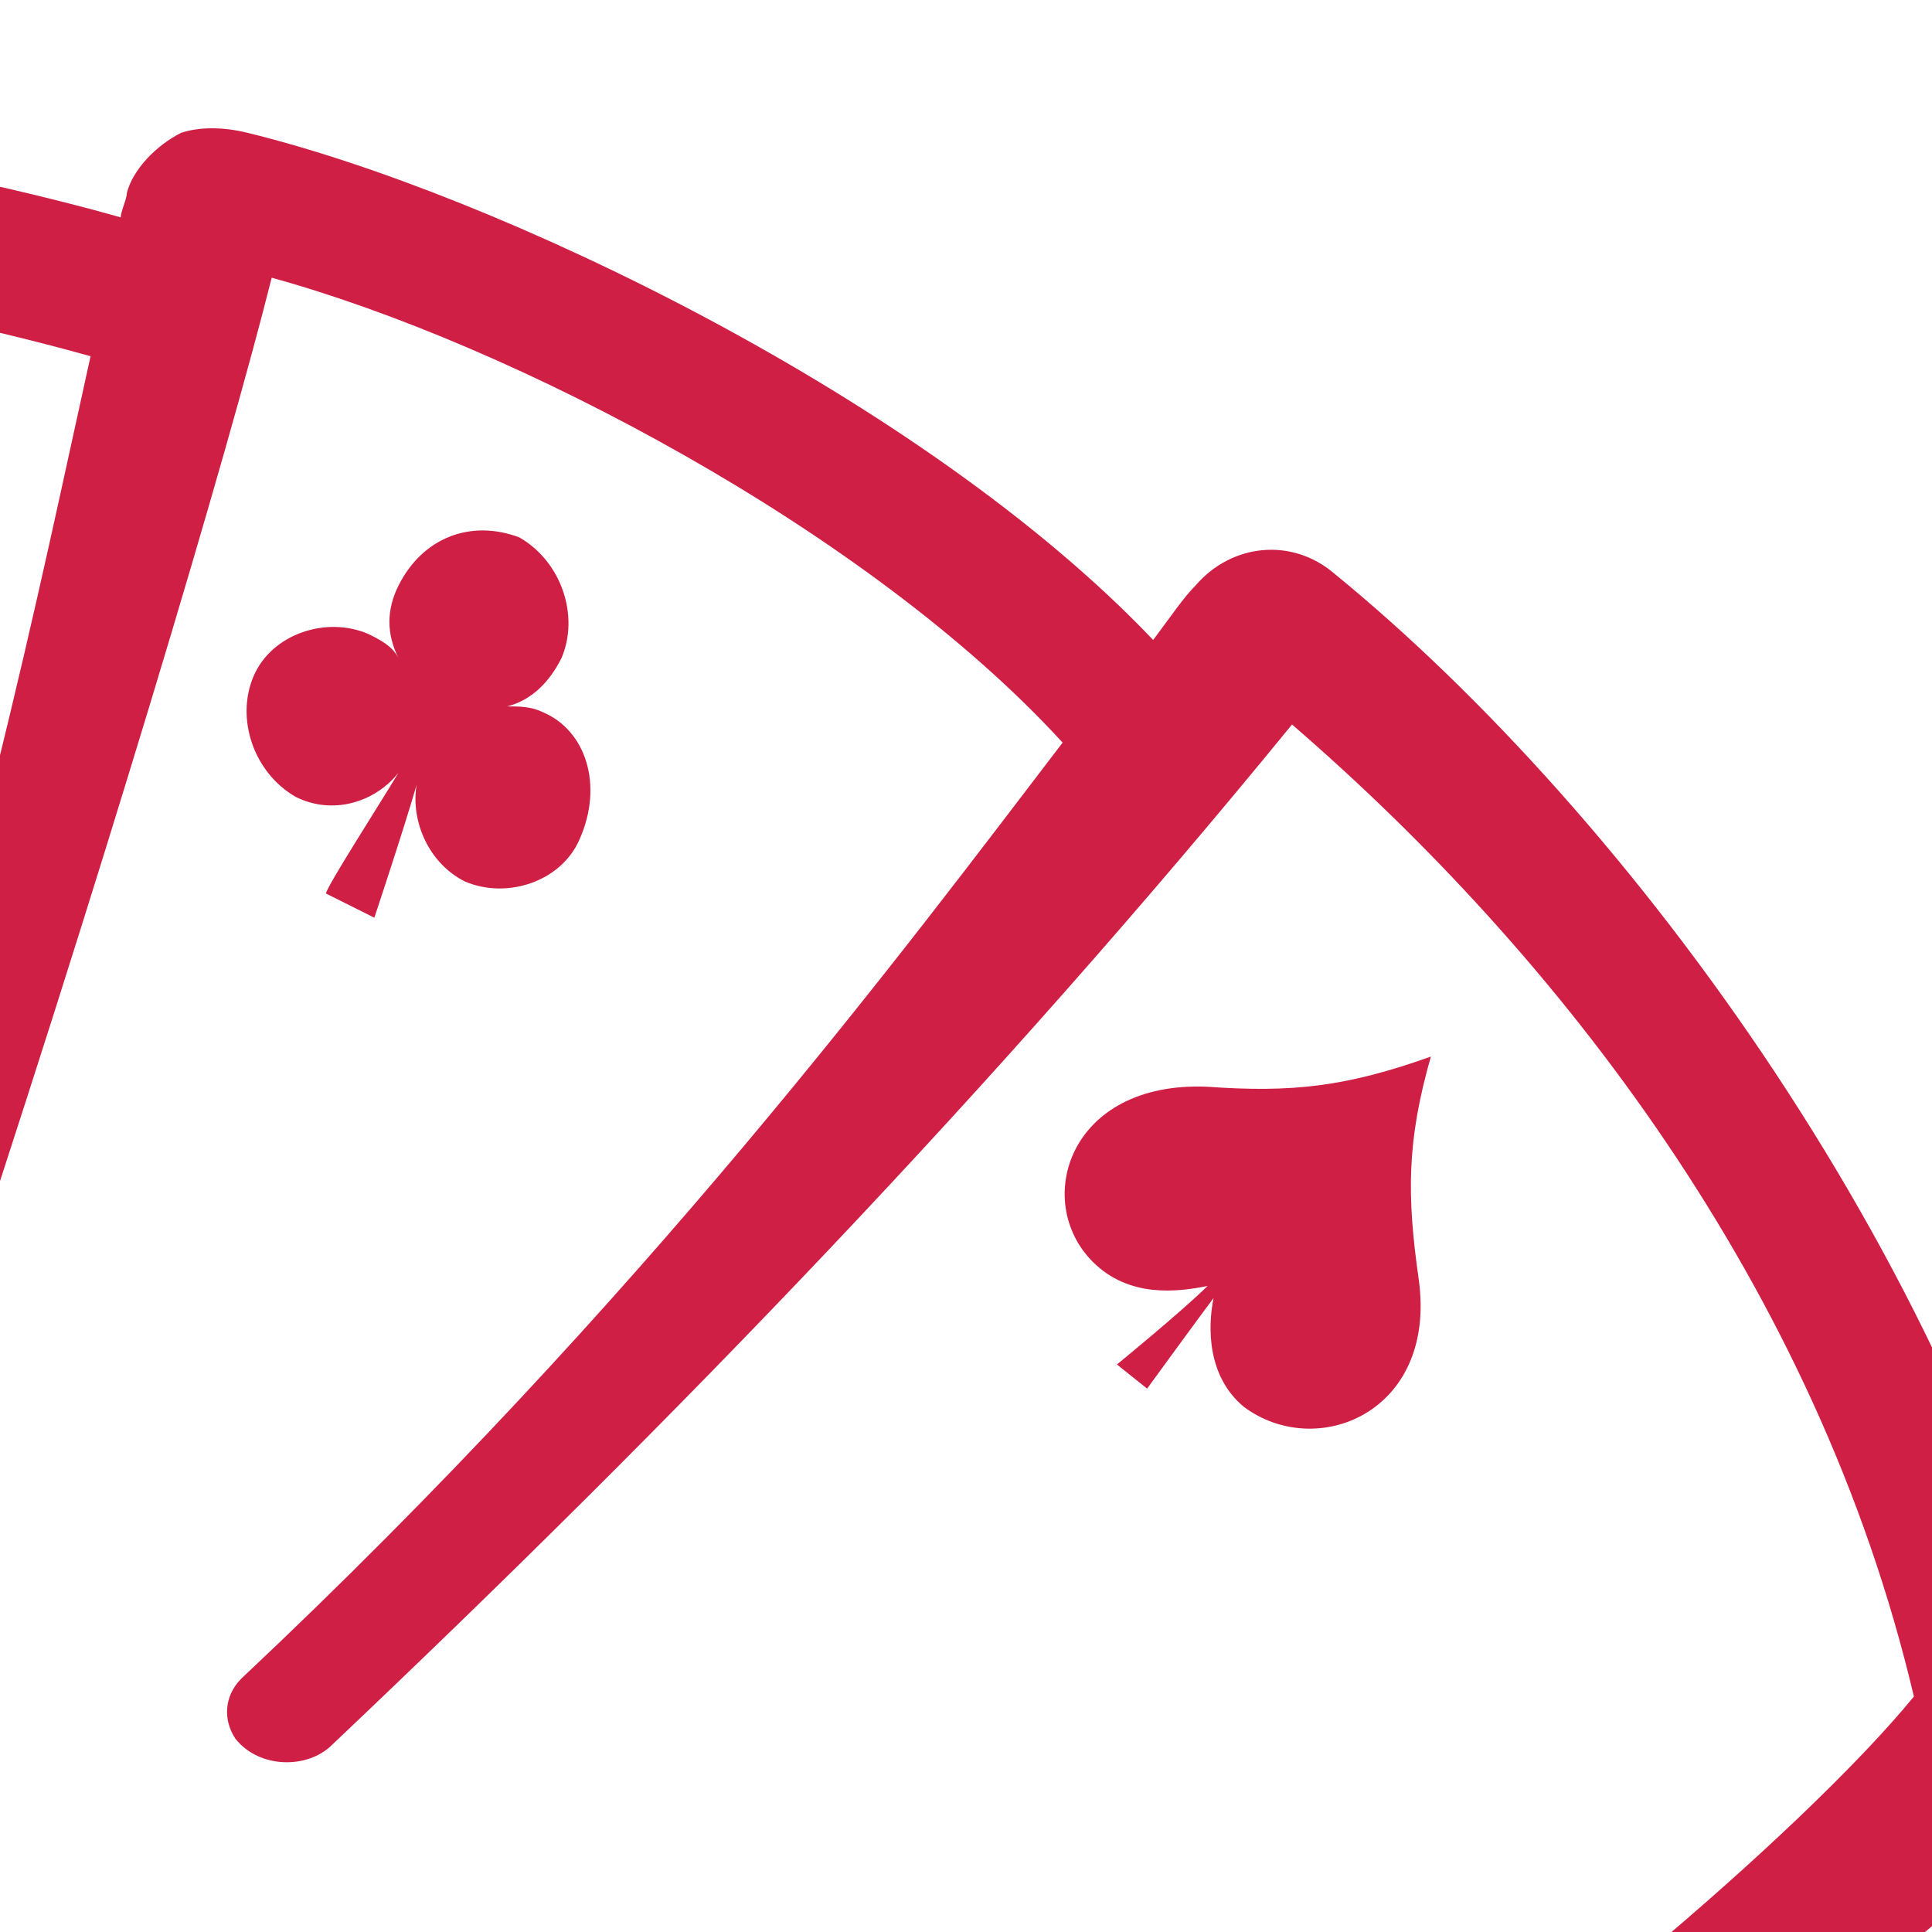
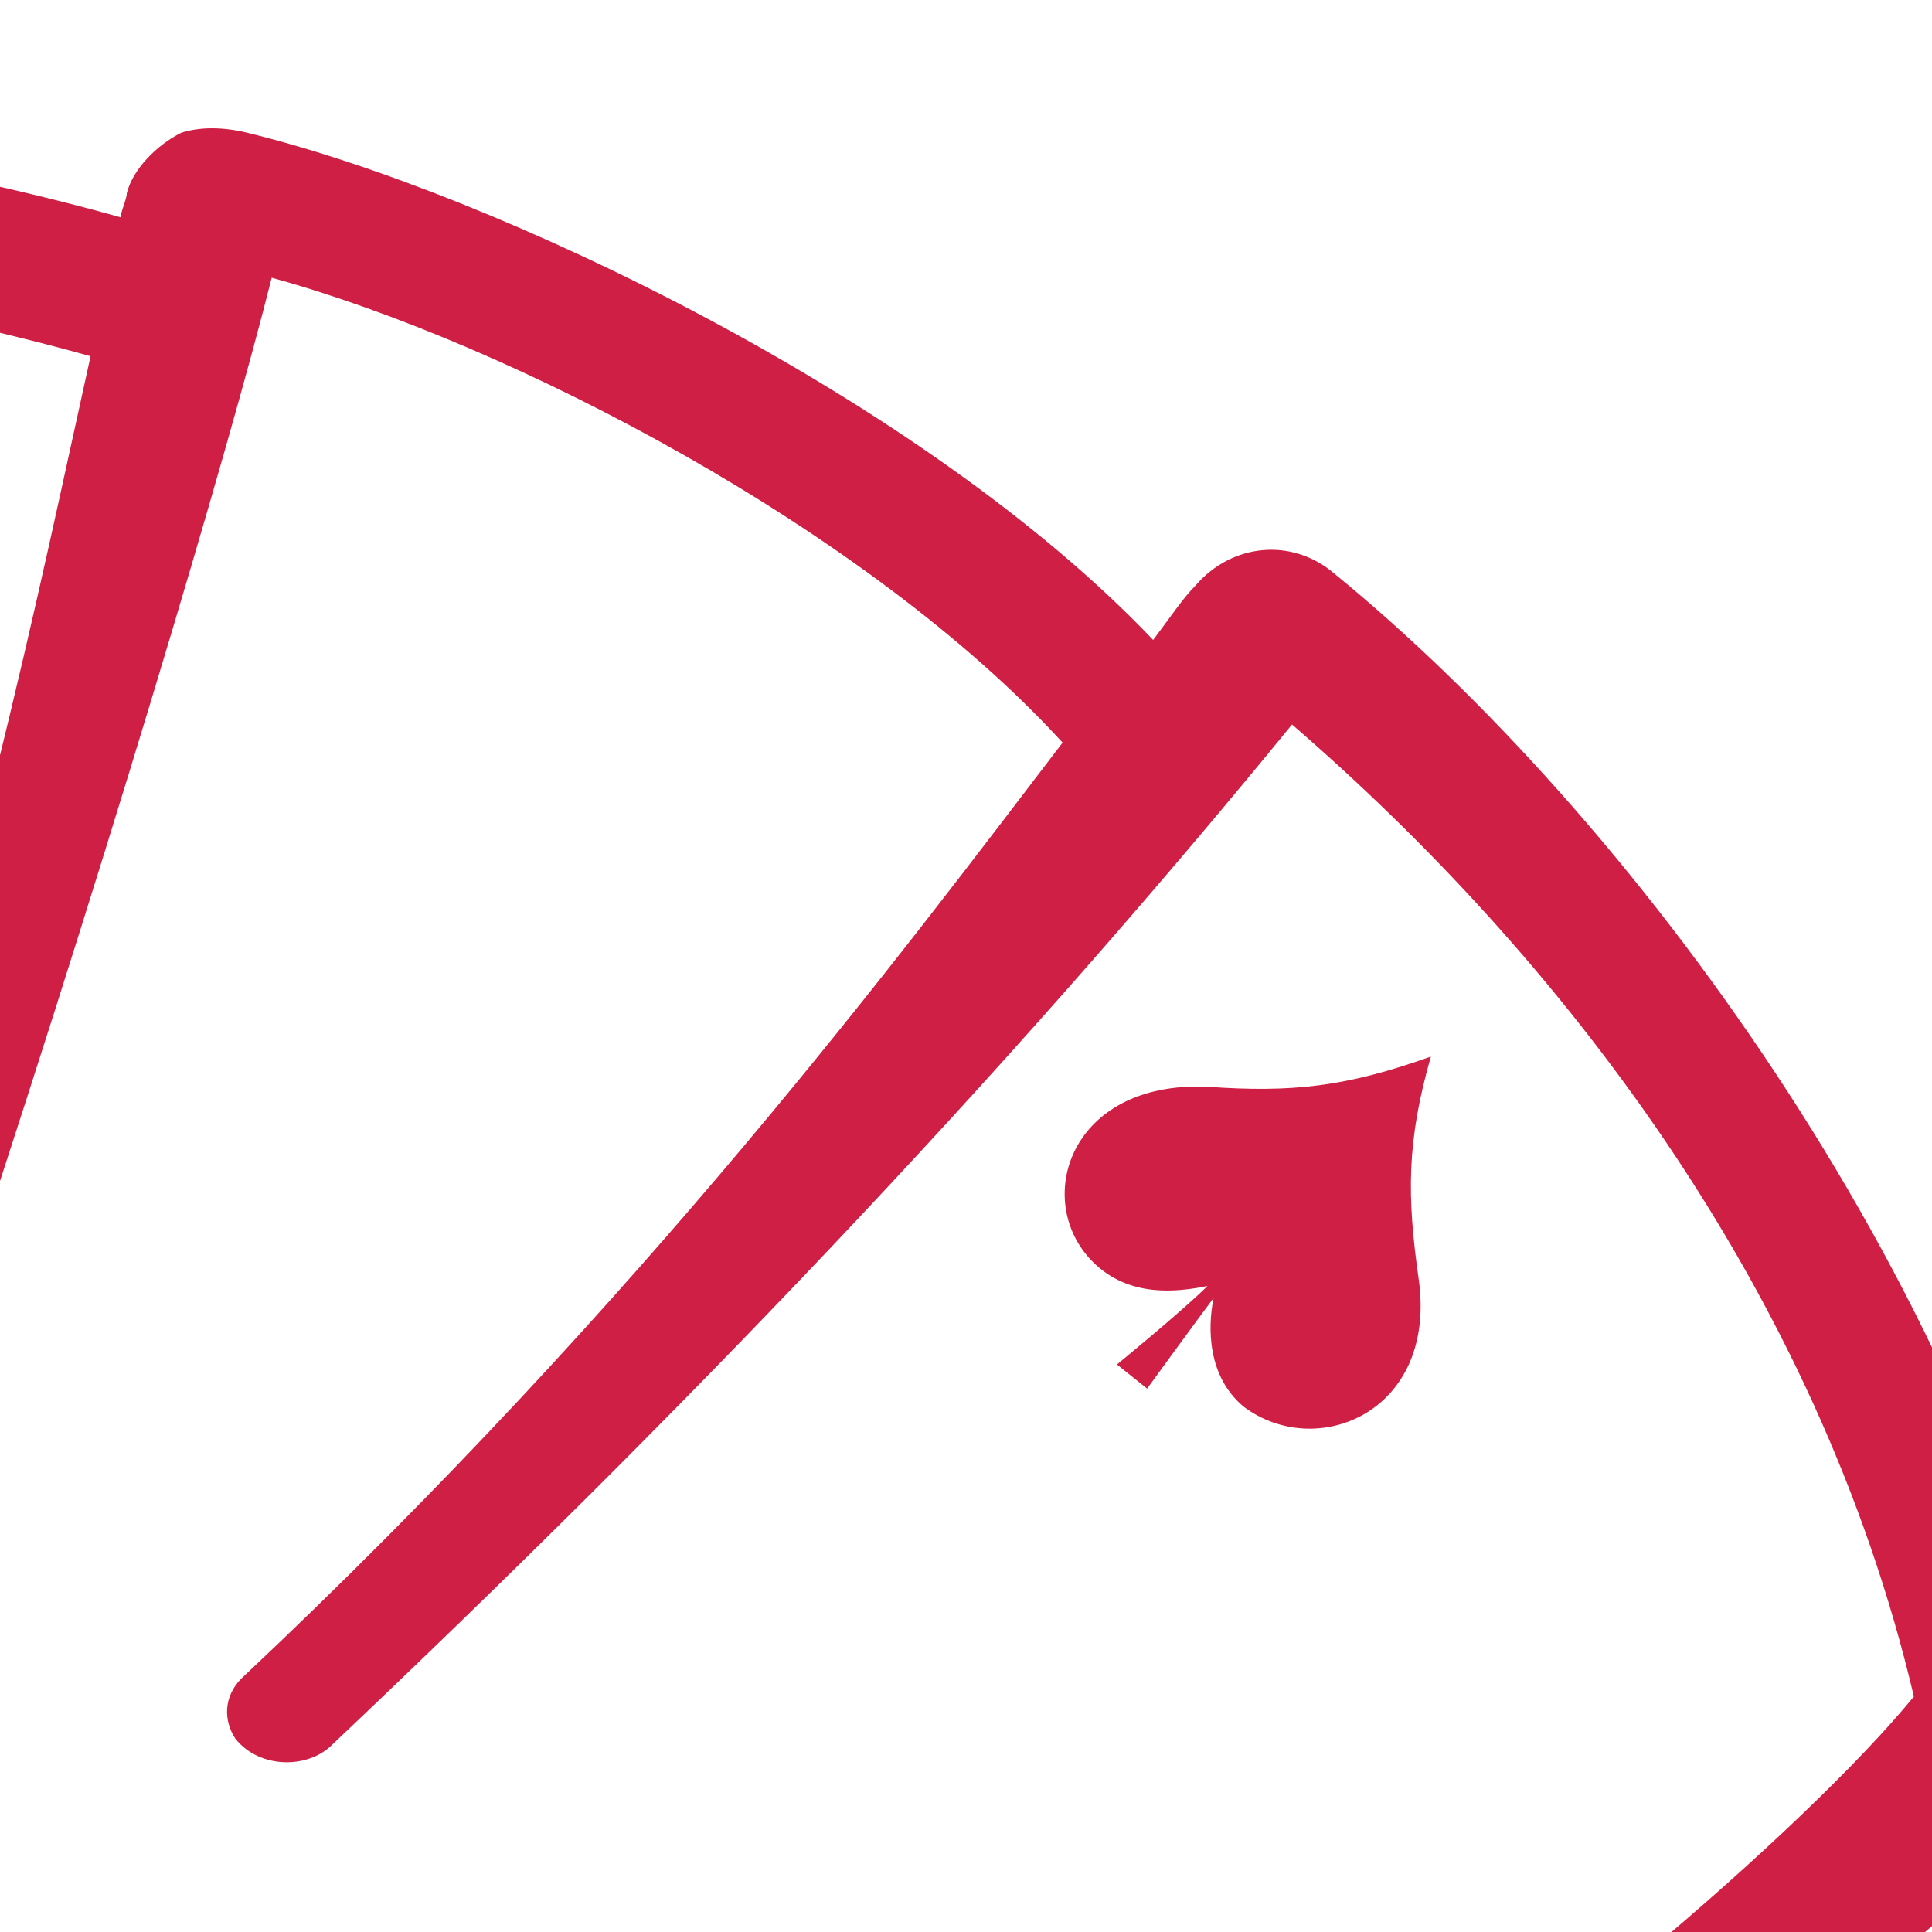
<svg xmlns="http://www.w3.org/2000/svg" version="1.1" id="Layer_1" x="0px" y="0px" width="32px" height="32px" viewBox="0 0 32 32" style="enable-background:new 0 0 32 32;" xml:space="preserve">
  <style type="text/css">
	.st0{fill:#D01F45;}
</style>
  <g>
    <g>
      <g>
        <path class="st0" d="M34.3,28.8C32.6,21.1,27,13.5,22.1,9.5c-0.7-0.6-1.7-0.5-2.3,0.2c-0.2,0.2-0.4,0.5-0.7,0.9     c-3.8-4-10.9-7.4-15-8.4C3.7,2.1,3.3,2.1,3,2.2c-0.4,0.2-0.8,0.6-0.9,1c0,0.1-0.1,0.3-0.1,0.4c-4.6-1.3-12.5-2.4-15.9-1.9     c-0.5,0.1-0.9,0.4-1.2,0.8c-0.3,0.5-0.3,1-0.1,1.5c0,0.1,0.1,0.2,0.1,0.4c-3.8,0.8-8.9,3-11,4.6c-0.7,0.5-1,1.5-0.5,2.3     c0.3,0.6,0.9,1.5,1.7,2.7c1.1,1.8,2.3,3.6,3.3,5.4c0.5,0.9,1.8,4,3.1,3.2c1-0.6-3.4-8.5-4.2-9.9c-0.6-0.9-1-1.9-1.4-2.4     c2.1-1.4,6.3-3,9.5-3.7c0.1,0,1.2,7.2,1.2,7.8c0.2,1.6,0.3,3.2,0.4,4.9c0,0.8,0,3,1.4,2.8c1.1-0.2,0.2-9.2,0-10.9     C-11.7,8.8-12,6-12.4,4c3.3-0.2,9.6,0.7,13.9,1.9c-0.8,3.6-2,9.6-4.3,16.1C-3,22.6-3,23.2-2.4,23.4c0,0,0,0,0,0     c0.6,0.2,1.2-0.2,1.4-0.8c2.7-8.1,4.8-15.2,5.5-18c4,1.1,9.9,4.2,13.1,7.7C15,15.7,10.7,21.5,4,27.8c-0.3,0.3-0.3,0.7-0.1,1     c0.4,0.5,1.2,0.5,1.6,0.1C11.2,23.5,16.5,18,21.4,12c4.4,3.8,8.7,9.3,10.3,16.1c-1.8,2.2-6.7,6.4-10.4,8.6     c-3.2,1.9-5.6,3.4-9.1,4.8c-1.2,0.5-2.5,1-3.9,1.5c0.1,0.5,0.2,1,0.3,1.6c2-0.7,3.9-1.4,5.9-2.2c3.7-1.6,7.4-3.4,10.8-5.6     c3-1.9,5.8-4,8.4-6.4C34.2,30,34.4,29.4,34.3,28.8z" />
      </g>
      <g>
        <path class="st0" d="M23.5,21.2c-0.2-1.4-0.2-2.3,0.2-3.7c-1.4,0.5-2.3,0.6-3.7,0.5c-2.3-0.1-2.9,1.9-1.9,2.9     c0.6,0.6,1.4,0.5,1.9,0.4c-0.4,0.4-1.5,1.3-1.5,1.3L19,23c0,0,0.8-1.1,1.1-1.5c-0.1,0.5-0.1,1.3,0.5,1.8     C21.8,24.2,23.8,23.4,23.5,21.2z" />
-         <path class="st0" d="M9,11.8c-0.2-0.1-0.4-0.1-0.6-0.1c0.4-0.1,0.7-0.4,0.9-0.8c0.3-0.7,0-1.6-0.7-2C7.8,8.6,7,8.9,6.6,9.7     c-0.2,0.4-0.2,0.8,0,1.2c-0.1-0.2-0.3-0.3-0.5-0.4c-0.7-0.3-1.6,0-1.9,0.7c-0.3,0.7,0,1.6,0.7,2c0.6,0.3,1.3,0.1,1.7-0.4     c-0.3,0.5-1.2,1.9-1.2,2l0.8,0.4c0,0,0.5-1.5,0.7-2.2c-0.1,0.6,0.2,1.3,0.8,1.6c0.7,0.3,1.6,0,1.9-0.7C10,13,9.7,12.1,9,11.8z" />
      </g>
    </g>
  </g>
</svg>